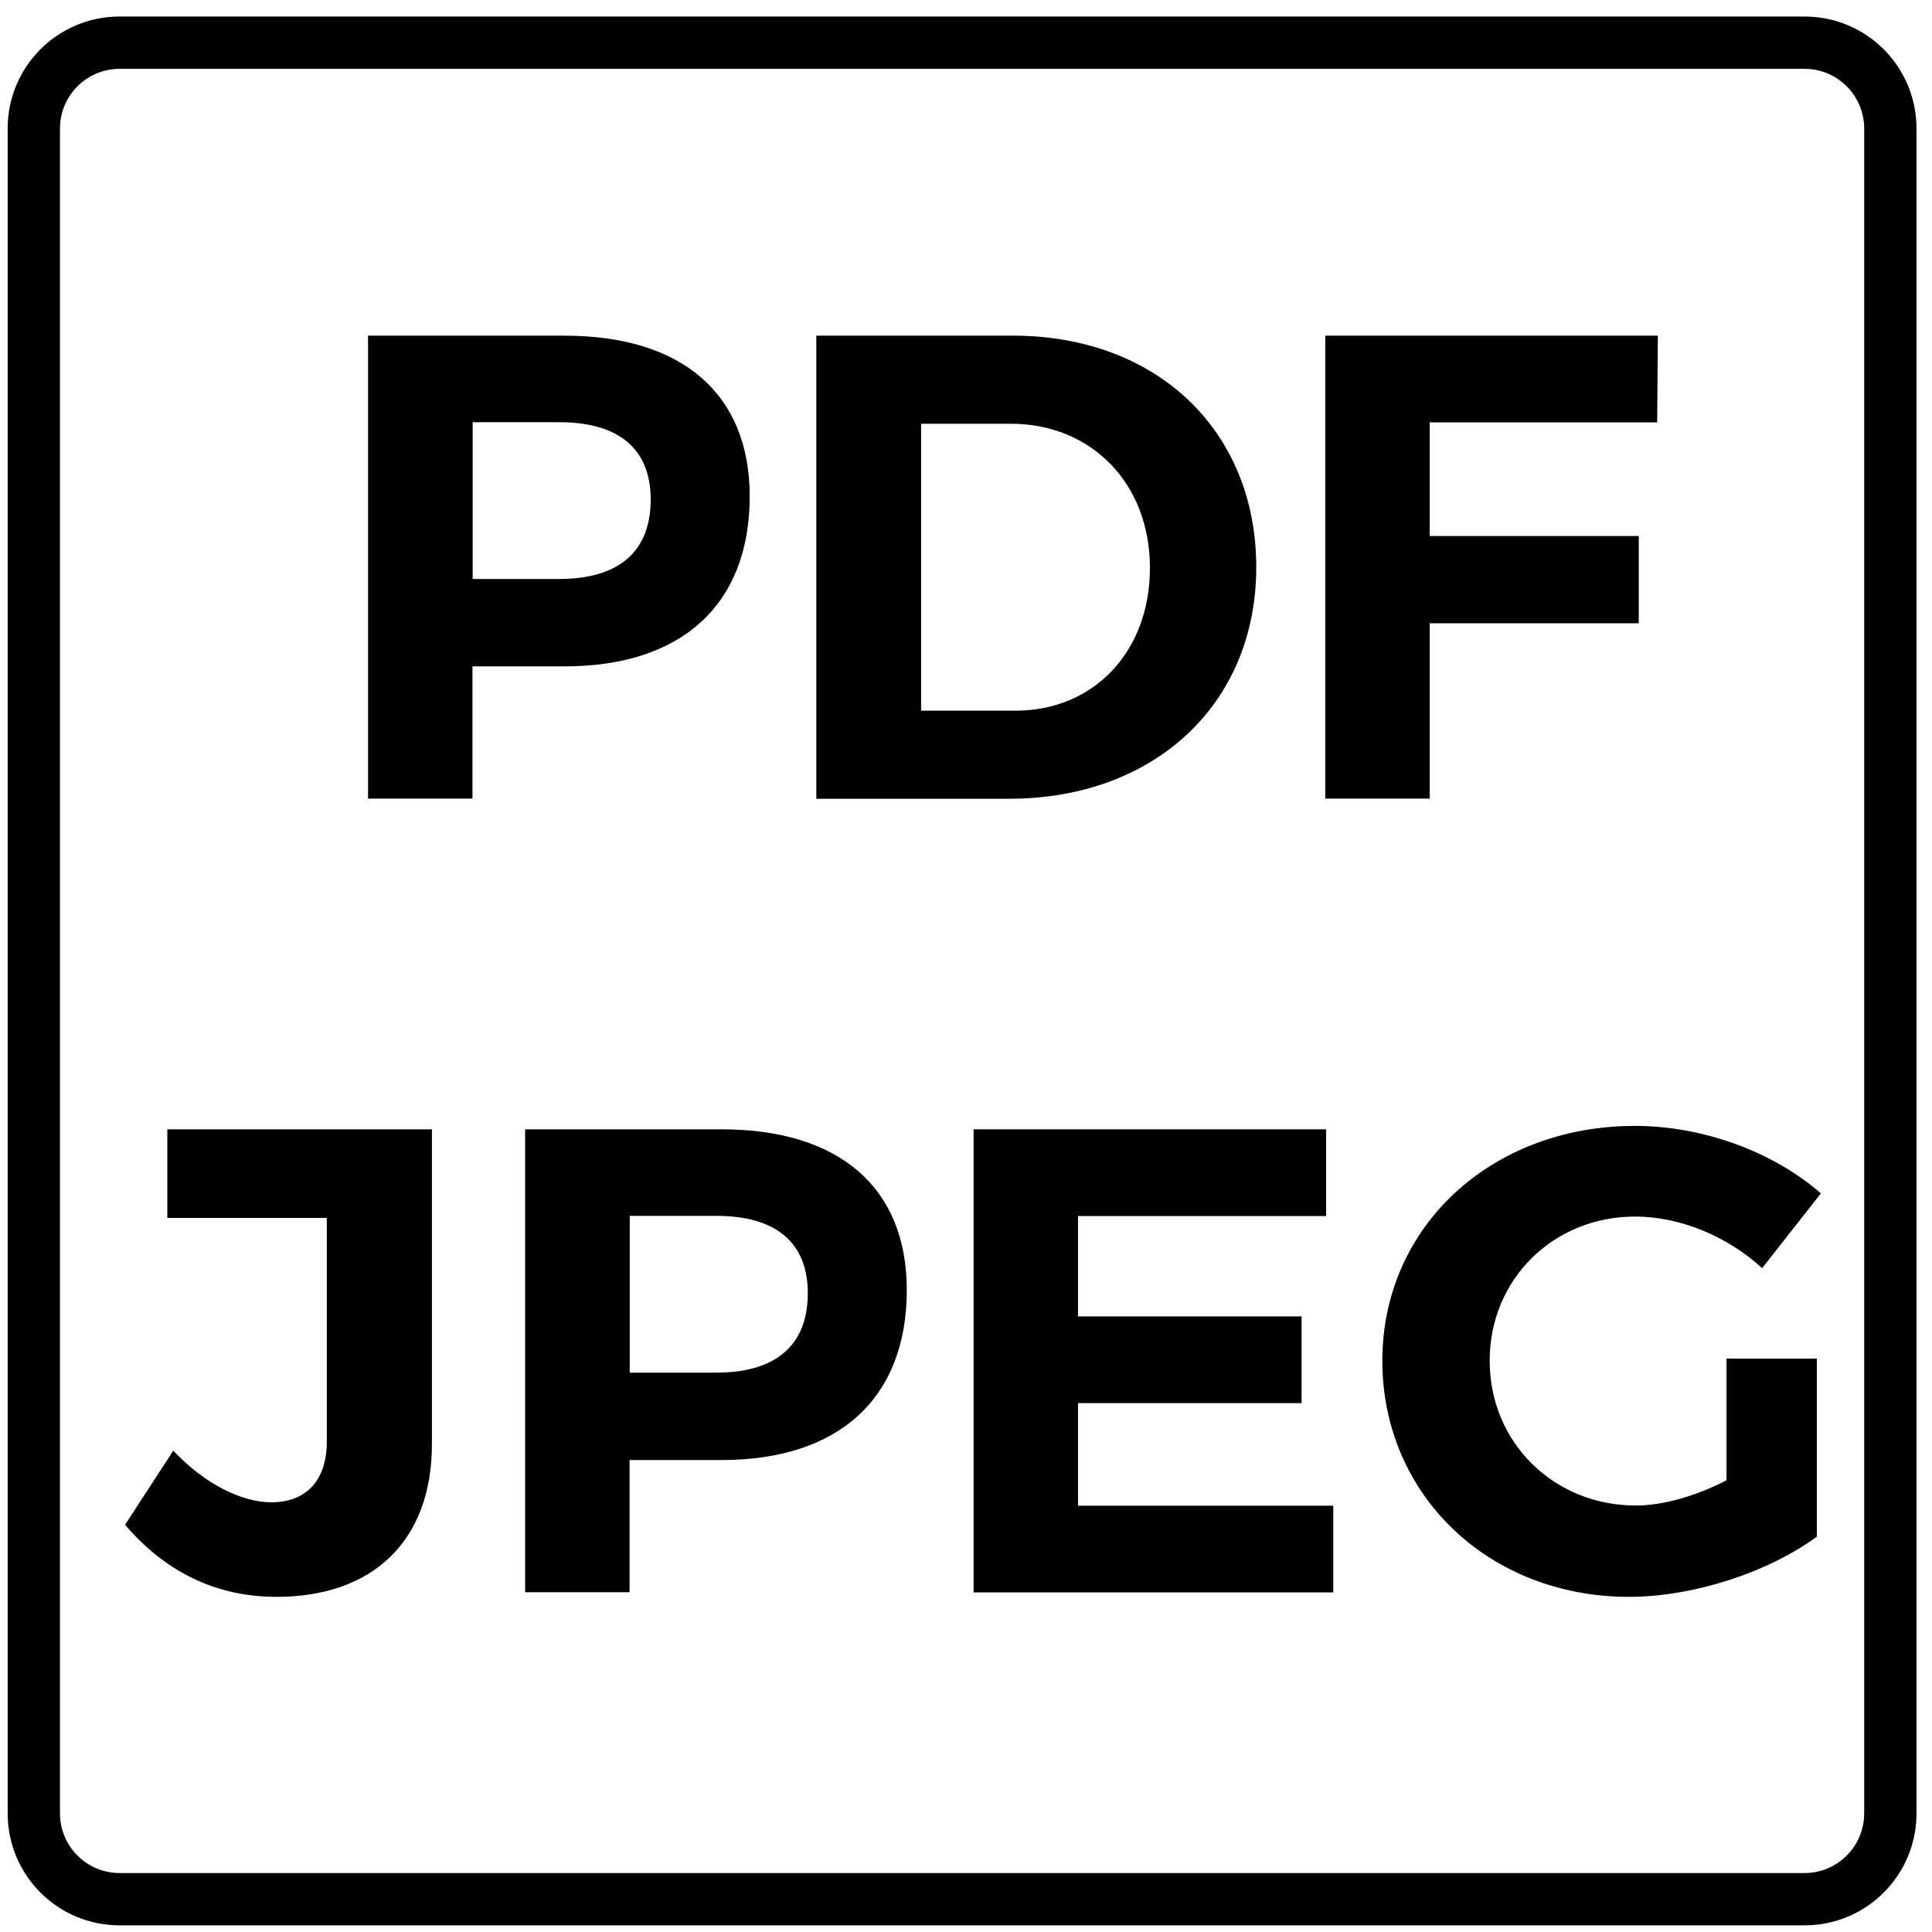
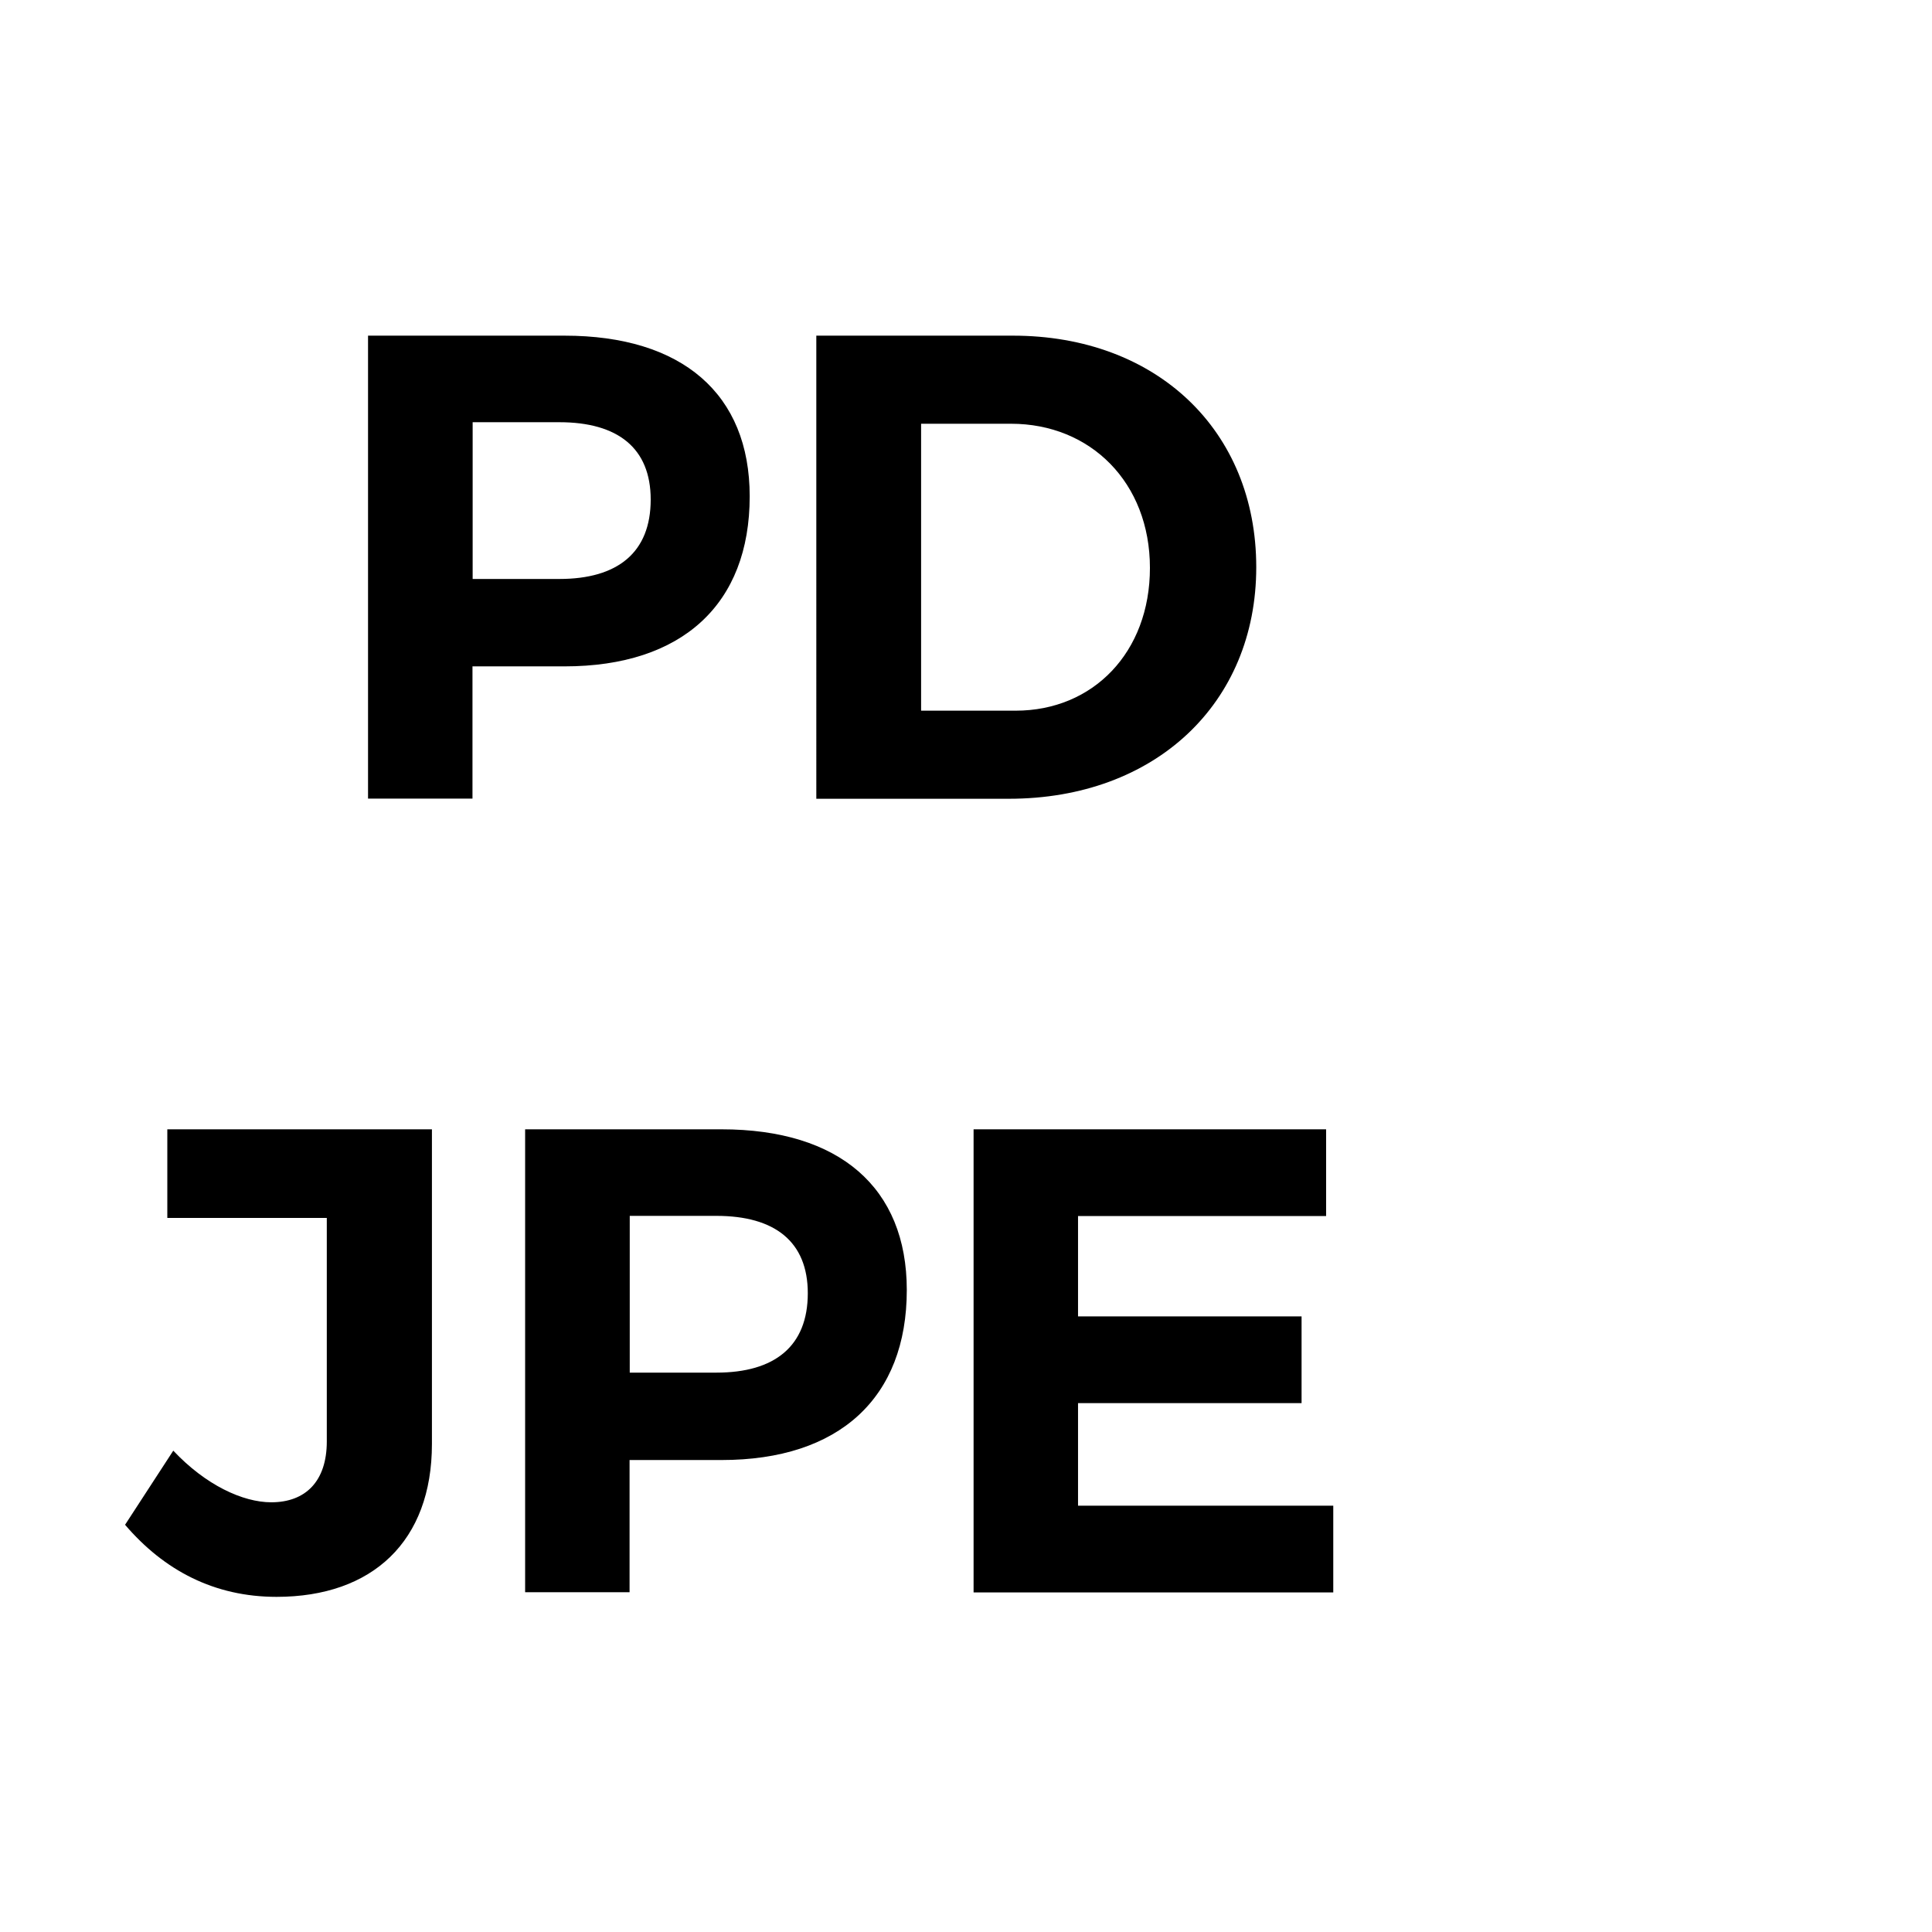
<svg xmlns="http://www.w3.org/2000/svg" id="Layer_1" x="0px" y="0px" viewBox="0 0 1133.9 1133.9" style="enable-background:new 0 0 1133.9 1133.9;" xml:space="preserve">
  <g>
-     <path d="M1059.1,1130H70.2c-36.3,0-65.7-29.4-65.7-65.7V75.4c0-36.3,29.4-65.7,65.7-65.7h988.9c36.3,0,65.7,29.4,65.7,65.7v988.9 C1124.8,1100.6,1095.4,1130,1059.1,1130z M70.2,40.4c-19.3,0-35,15.7-35,35v988.9c0,19.3,15.7,35,35,35h988.9c19.3,0,35-15.7,35-35 V75.4c0-19.3-15.7-35-35-35H70.2z" />
-   </g>
+     </g>
  <g>
    <path d="M331.3,197c69.1,0,108.7,34.2,108.7,94.3c0,63.3-39.6,99.8-108.7,99.8h-54v77.6H216V197H331.3z M277.4,339.8h50.9 c34.2,0,53.6-15.5,53.6-46.6c0-30.3-19.4-45.4-53.6-45.4h-50.9V339.8z" />
    <path d="M594.5,197c84.2,0,142.8,55.5,142.8,135.9c0,80-59.4,135.9-145.2,135.9h-113V197H594.5z M540.6,417.1h55.5 c45.4,0,78.8-34.2,78.8-83.8c0-50.1-34.9-84.6-81.5-84.6h-52.8V417.1z" />
-     <path d="M839.1,247.8v66.8h122.7v51.2H839.1v102.9h-61.3V197H973l-0.4,50.9H839.1z" />
    <path d="M253.5,847.5c0,57.1-34.9,89.7-91.2,89.7c-36.5,0-66-15.5-88.9-42.3l28.3-43.5c19,20.2,40.8,30.3,57.5,30.3 c20.2,0,32.6-12.4,32.6-35.7V714.8H98.2v-52h155.3V847.5z" />
    <path d="M423.5,662.8c69.1,0,108.7,34.2,108.7,94.3c0,63.3-39.6,99.8-108.7,99.8h-54v77.6h-61.3V662.8H423.5z M369.6,805.6h50.9 c34.2,0,53.6-15.5,53.6-46.6c0-30.3-19.4-45.4-53.6-45.4h-50.9V805.6z" />
    <path d="M632.7,713.6v59h131.2v50.9H632.7v60.2h149.8v50.9H571.4V662.8h206.9v50.9H632.7z" />
-     <path d="M1066.3,797.5v104.4c-28.7,21-72.6,35.3-110.2,35.3c-82.3,0-144.8-59.8-144.8-138.6c0-78.4,63.7-137.8,148.3-137.8 c40.4,0,81.5,15.5,109.1,39.6l-34.5,43.9c-20.2-18.6-48.1-30.3-74.5-30.3c-48.1,0-85.4,36.9-85.4,84.6c0,48.1,37.7,85,85.8,85 c16.3,0,35.7-5.8,53.2-14.8v-71.4H1066.3z" />
  </g>
</svg>